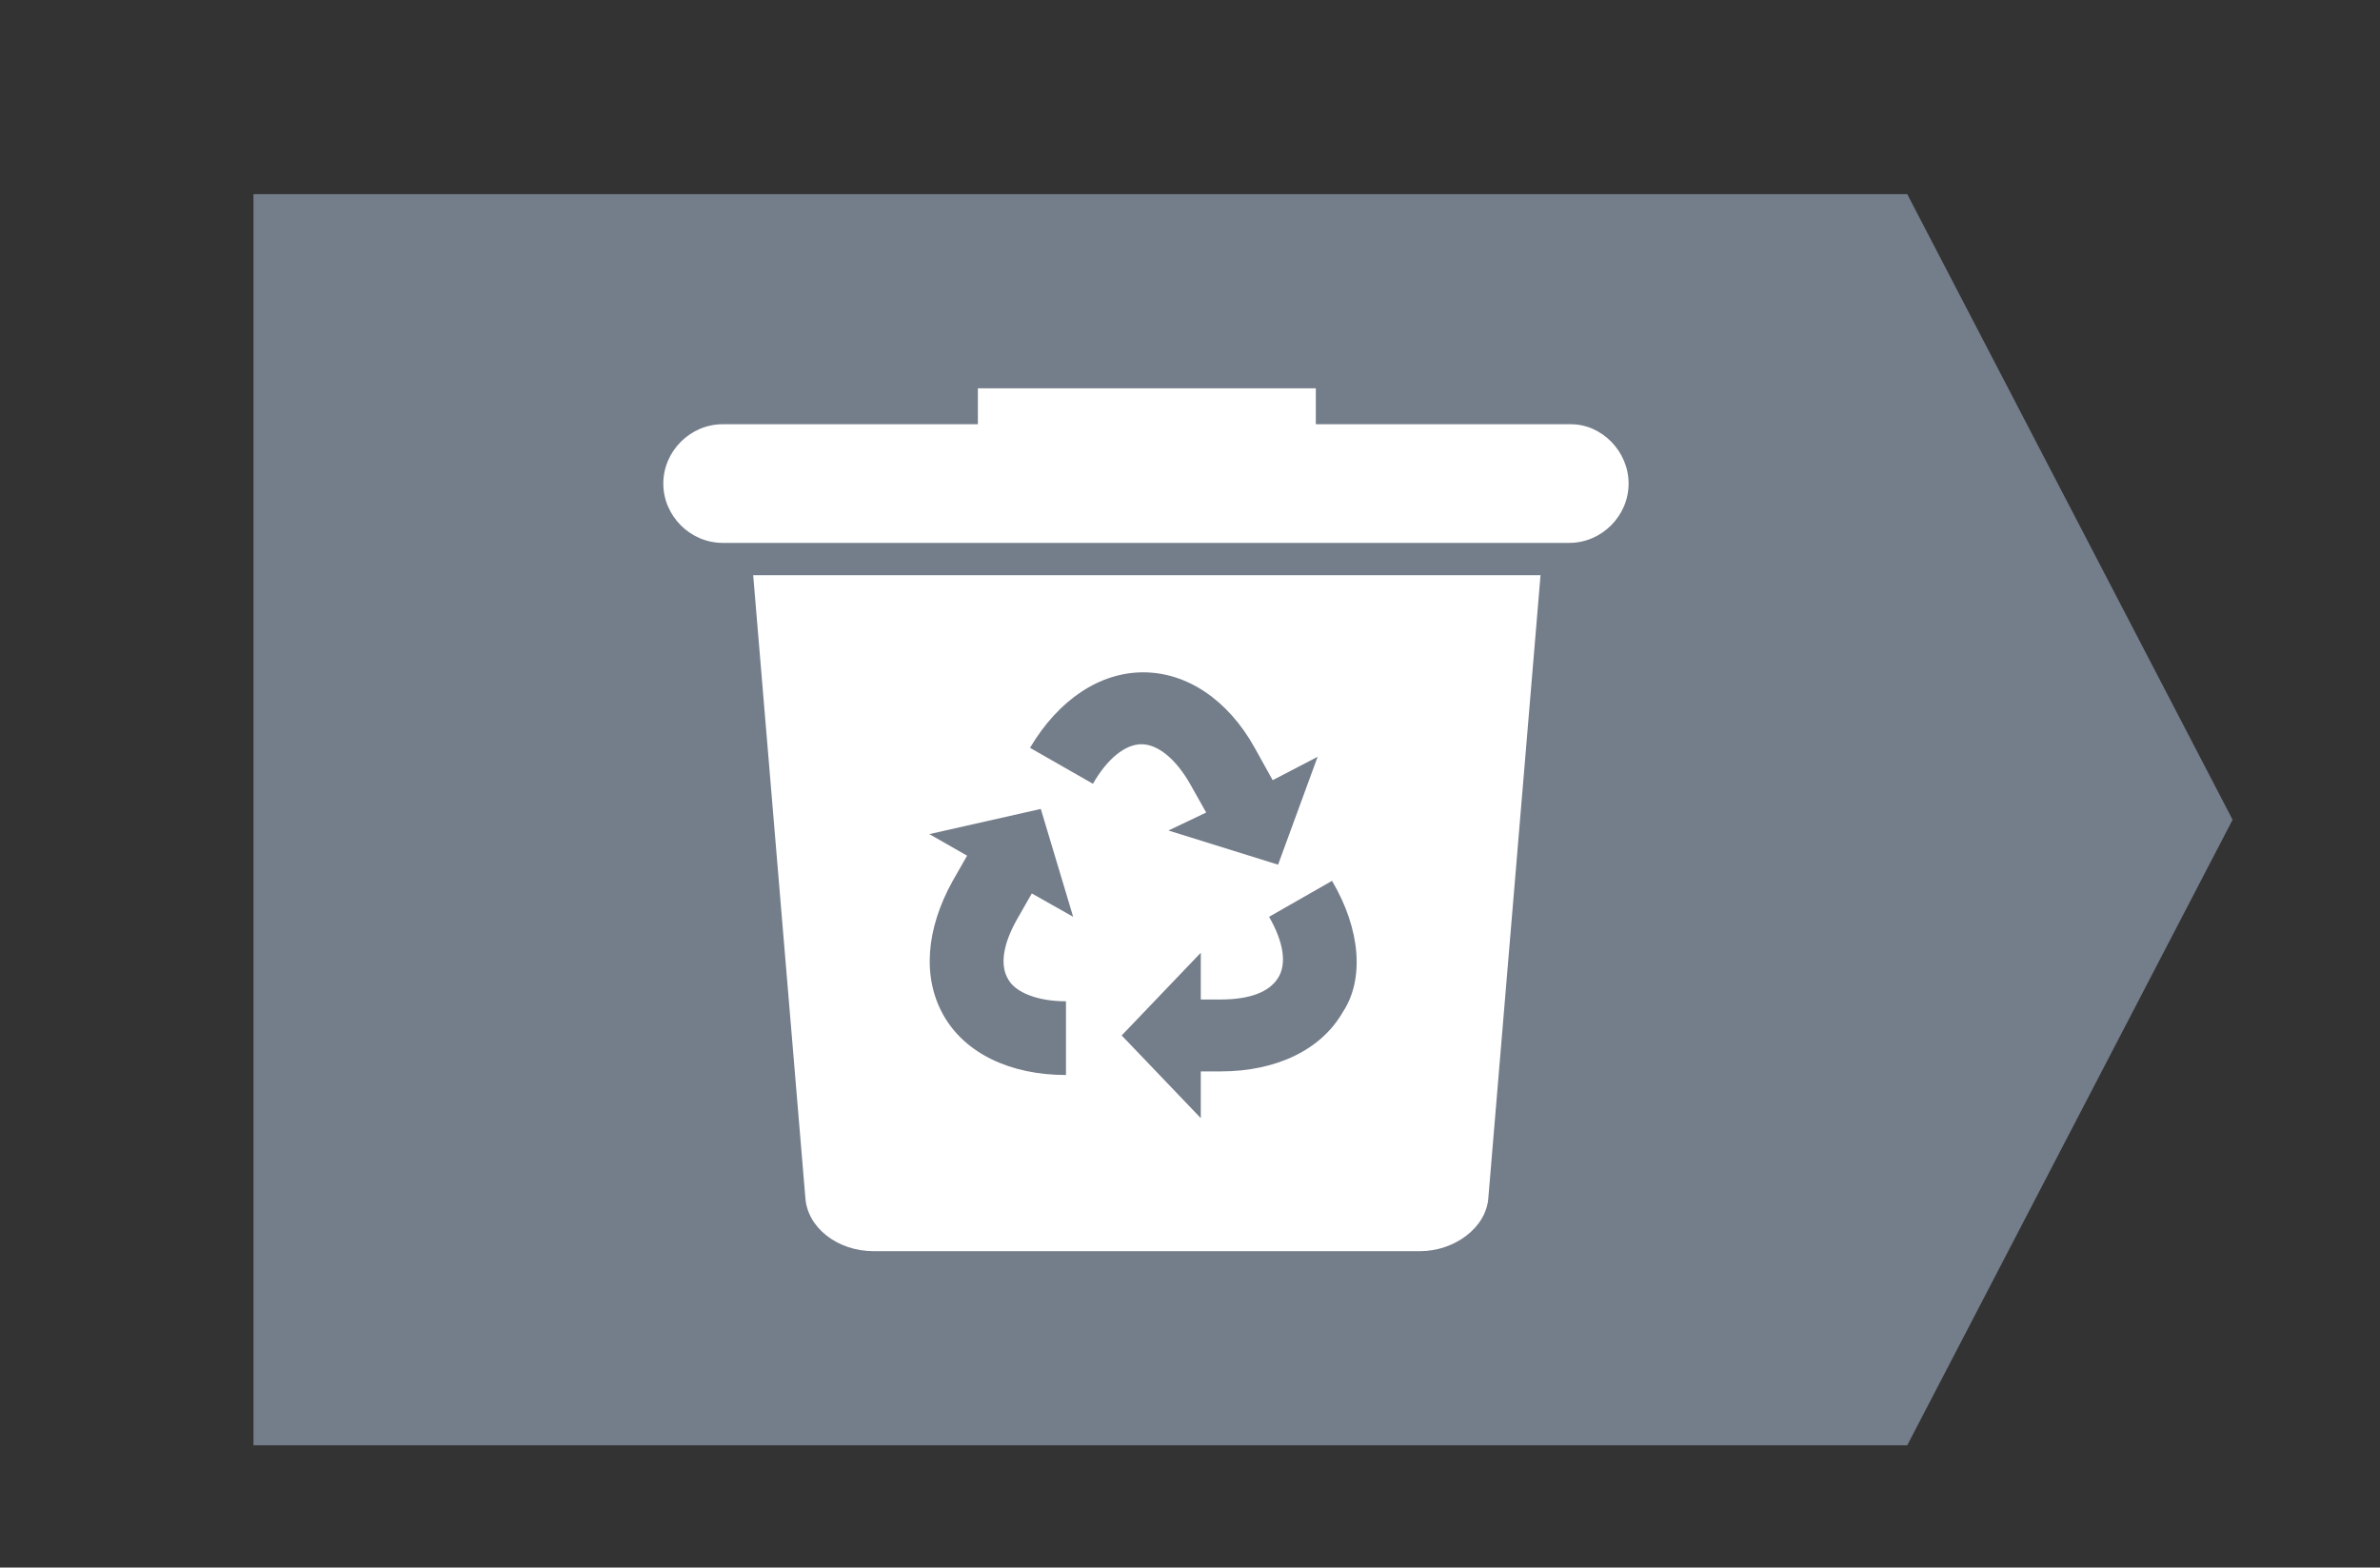
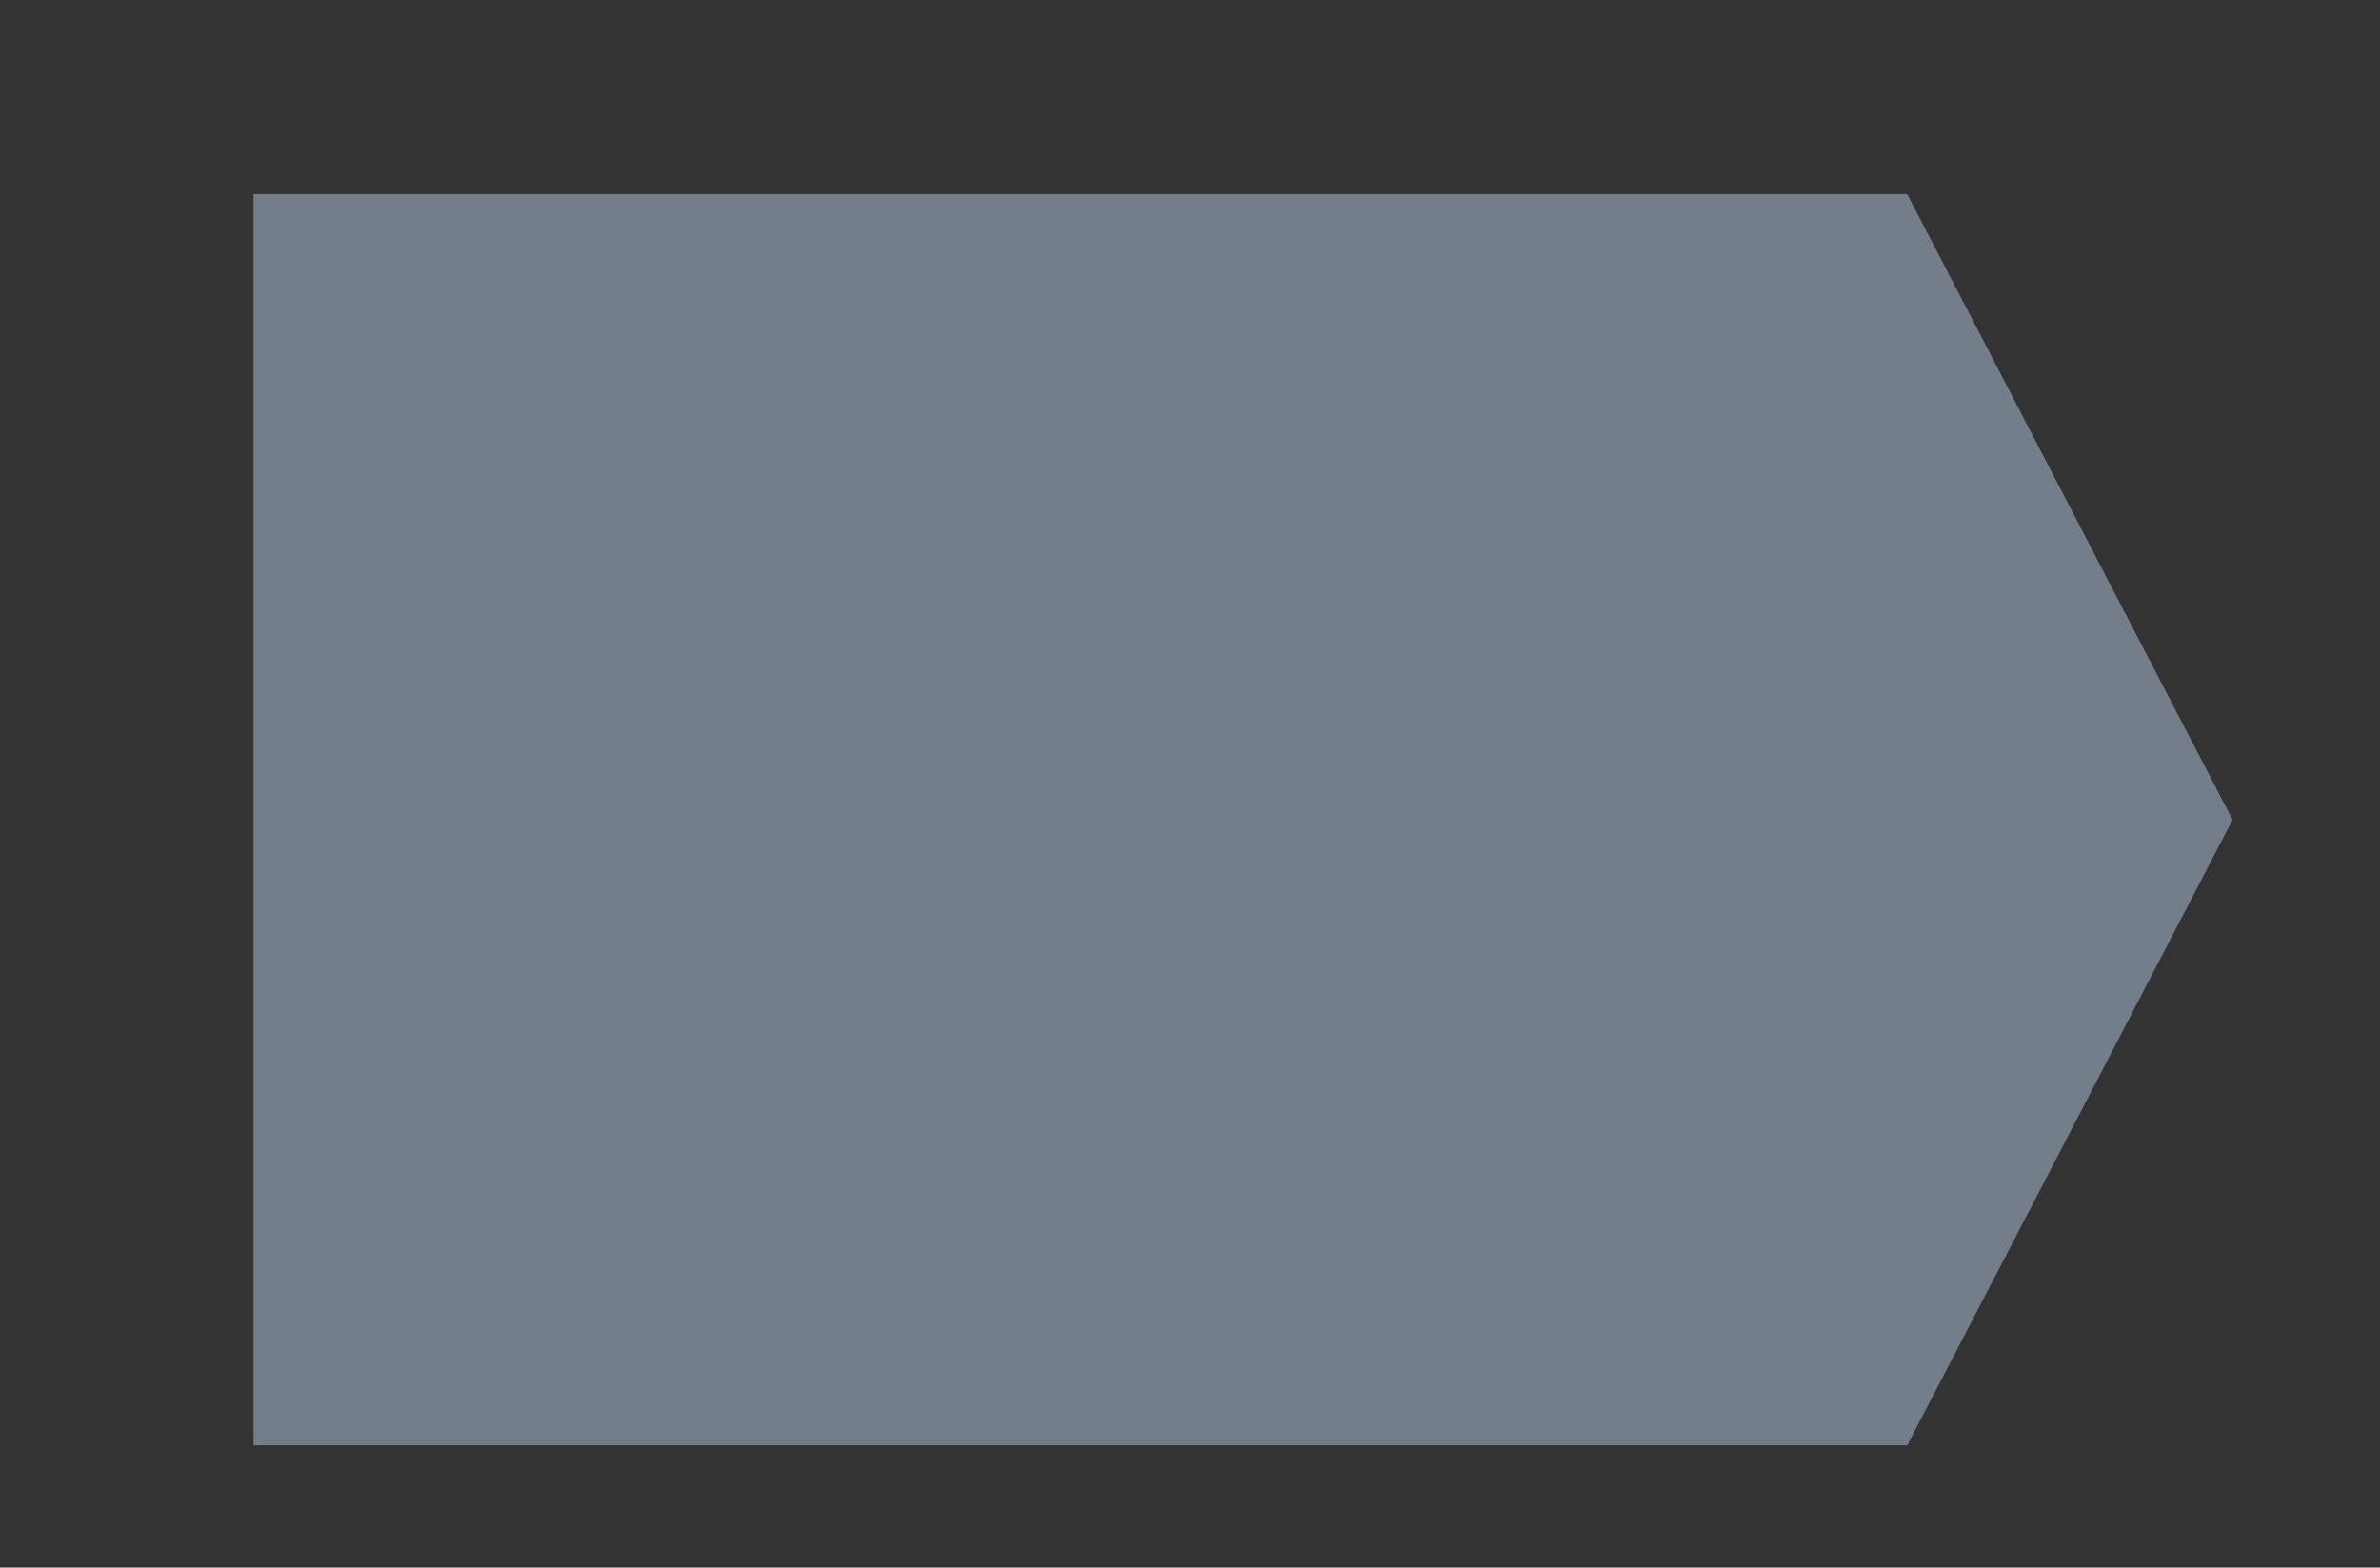
<svg xmlns="http://www.w3.org/2000/svg" xmlns:xlink="http://www.w3.org/1999/xlink" version="1.1" id="Calque_1" x="0px" y="0px" viewBox="0 0 132.4 87.2" style="enable-background:new 0 0 132.4 87.2;" xml:space="preserve">
  <rect x="0" y="0" width="132.4" height="87.2" fill="#333333" stroke="none" />
  <style type="text/css">
	.st0{fill:#747D8A;}
	.st1{clip-path:url(#SVGID_2_);fill:#FFFFFF;}
</style>
  <polygon class="st0" points="14.1,10.8 14.1,80.4 106.1,80.4 124.2,45.6 106.1,10.8 " />
  <g>
    <defs>
      <polygon id="SVGID_1_" points="14.1,10.8 14.1,80.4 106.1,80.4 124.2,45.6 106.1,10.8   " />
    </defs>
    <clipPath id="SVGID_2_">
      <use xlink:href="#SVGID_1_" style="overflow:visible;" />
    </clipPath>
-     <path class="st1" d="M51.7,46.4l2.1,1.2L53,49c-1.5,2.7-1.7,5.4-0.5,7.5c1.2,2.1,3.7,3.3,6.8,3.3v-4.1c-1.6,0-2.8-0.5-3.2-1.2   c-0.5-0.8-0.3-2,0.5-3.4l0.8-1.4l2.3,1.3L57.9,45L51.7,46.4z M57.3,41.6l3.5,2c0.8-1.4,1.8-2.2,2.7-2.2c0.9,0,1.9,0.8,2.7,2.2   l0.9,1.6l-2.1,1l6.1,1.9l2.2-6l-2.5,1.3l-1-1.8c-1.5-2.7-3.8-4.2-6.2-4.2C61.2,37.4,58.9,38.9,57.3,41.6 M74.1,49l-3.5,2   c0.8,1.4,1,2.6,0.5,3.4c-0.5,0.8-1.6,1.2-3.2,1.2h-1.1v-2.6l-4.4,4.6l4.4,4.6v-2.6h1.1c3.1,0,5.6-1.2,6.8-3.3   C75.9,54.5,75.7,51.7,74.1,49 M41.9,32h43.8l-2.9,34.6c-0.1,1.7-1.9,3-3.8,3H48.6c-2,0-3.7-1.3-3.8-3L41.9,32z M90.6,26.9   c0,1.8-1.5,3.3-3.3,3.3H40.2c-1.8,0-3.3-1.5-3.3-3.3c0-1.8,1.5-3.3,3.3-3.3h14.2v-2h18.8v2h14.2C89.1,23.6,90.6,25.1,90.6,26.9" />
  </g>
</svg>